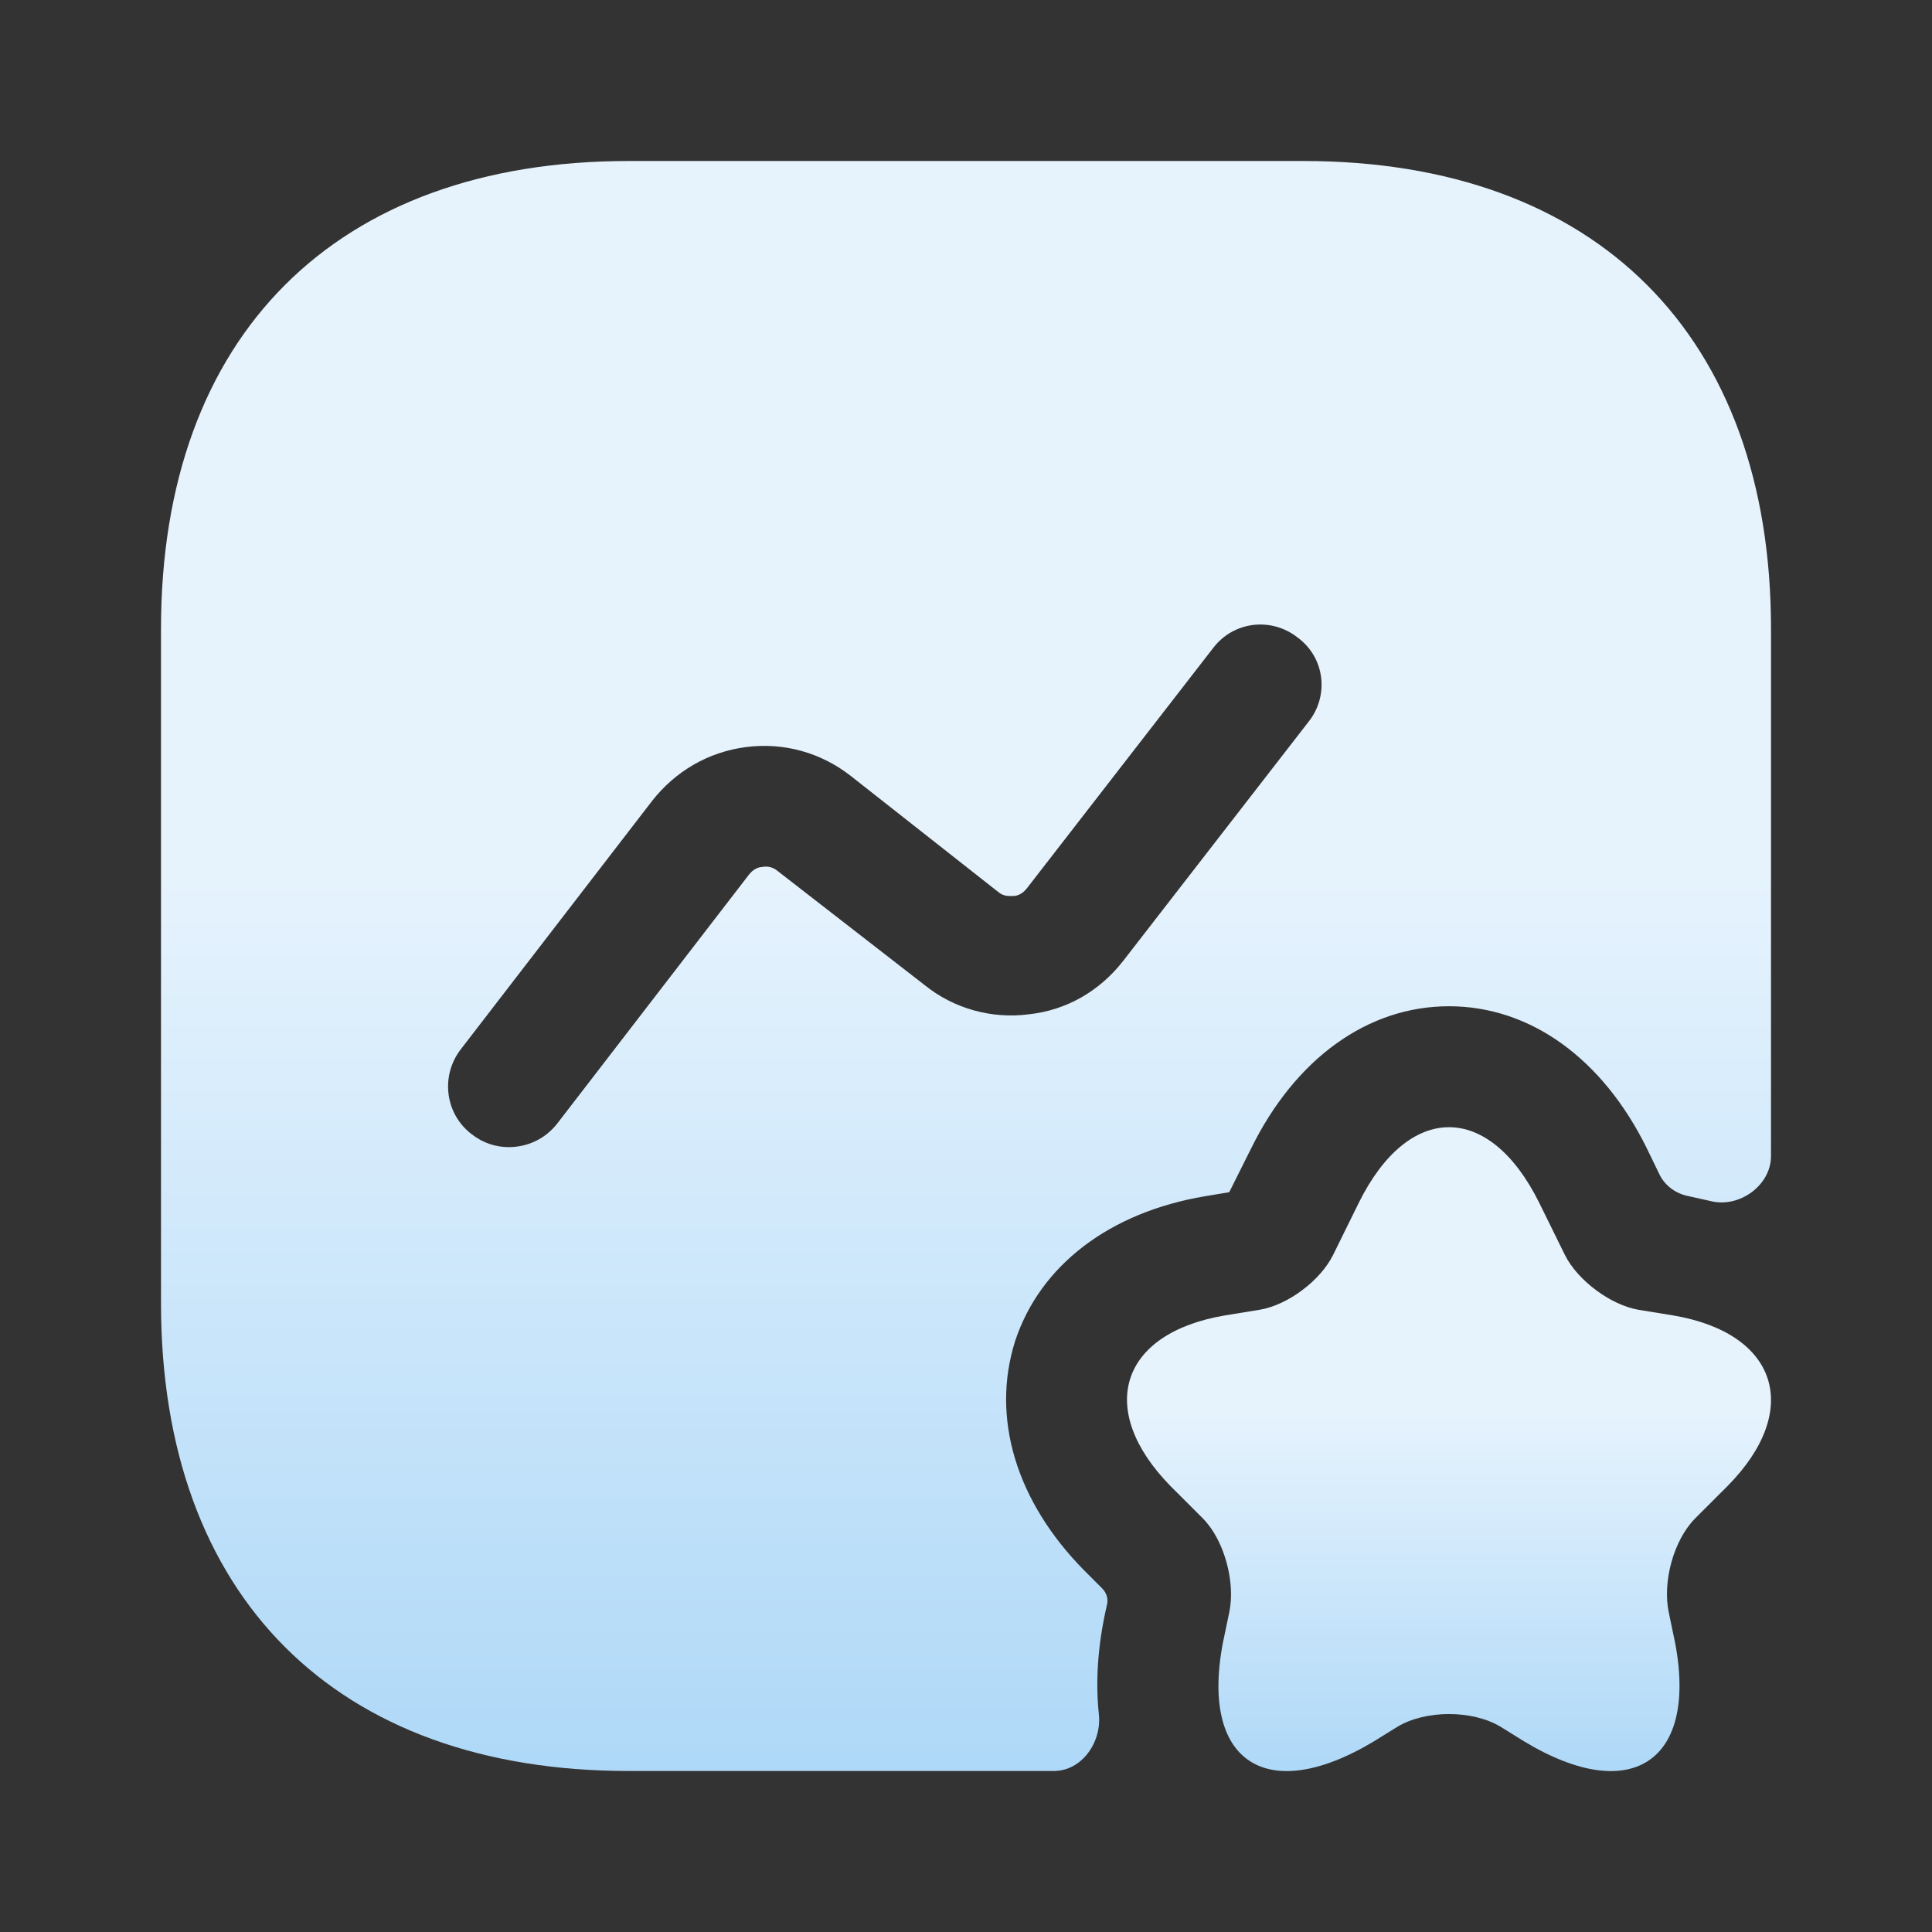
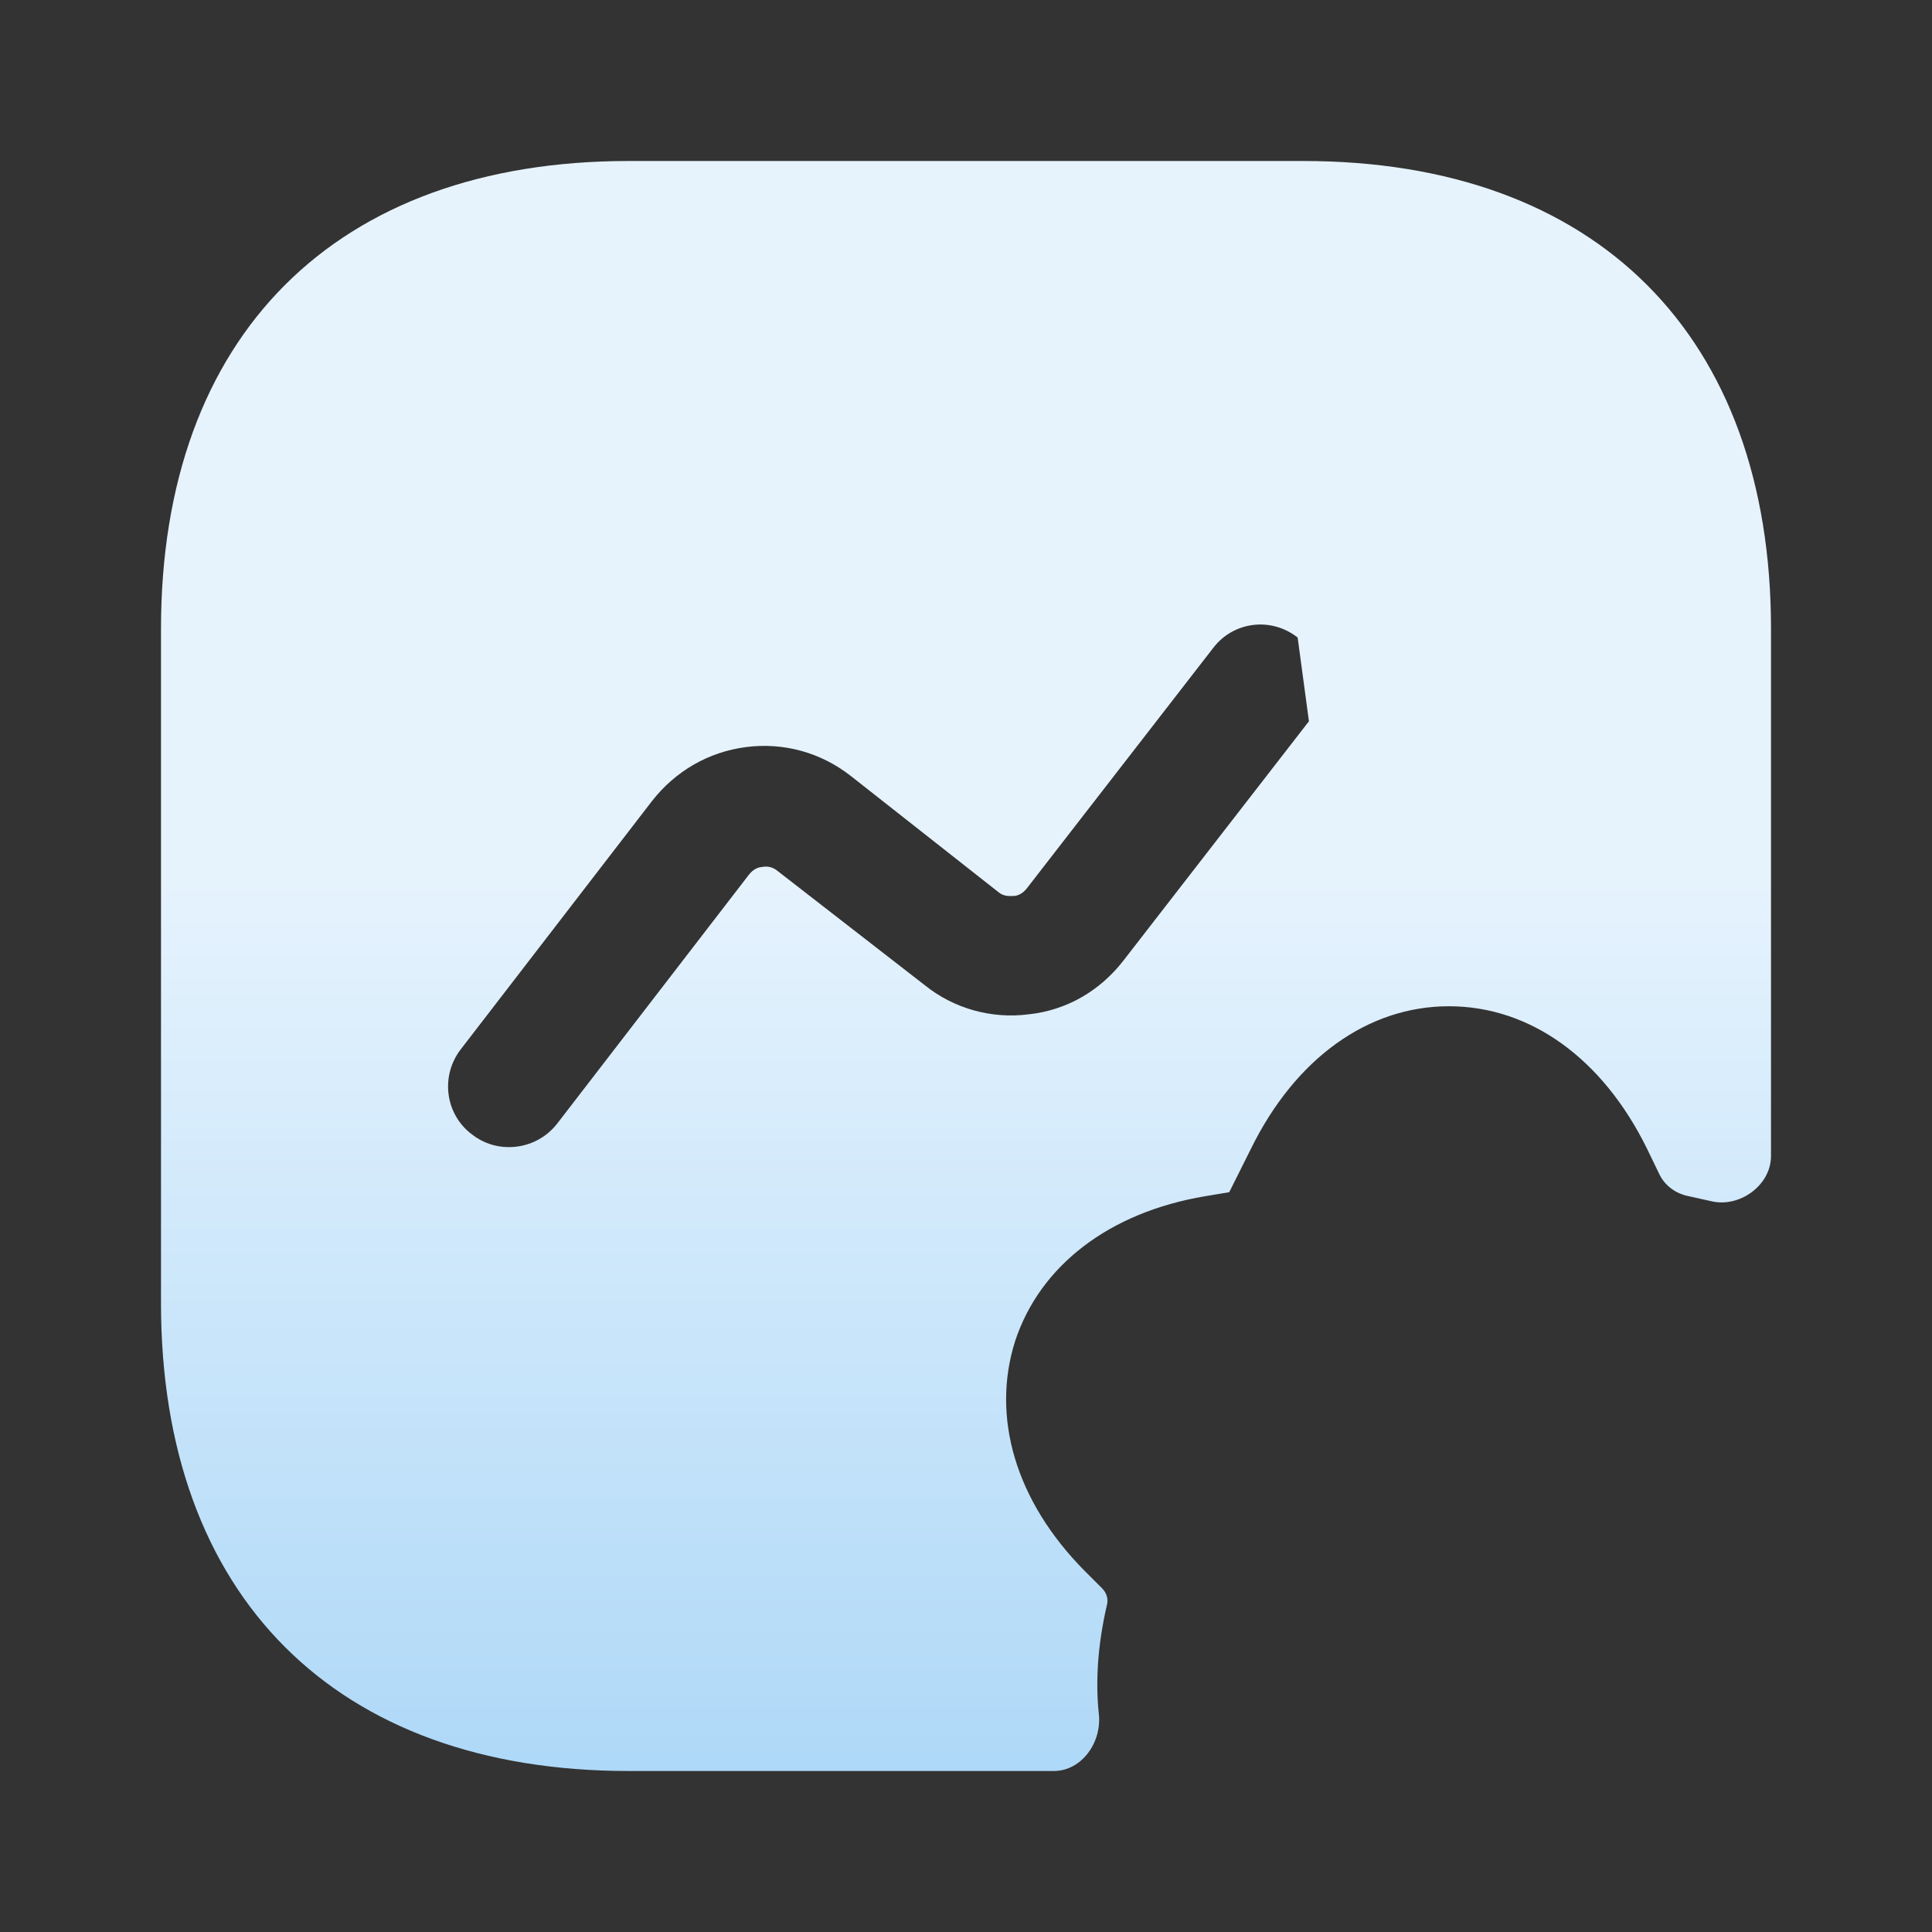
<svg xmlns="http://www.w3.org/2000/svg" width="72" height="72" viewBox="0 0 72 72" fill="none">
  <rect x="0" y="0" width="72" height="72" fill="#333333" stroke="none" />
-   <path d="M57.36 44.82L58.32 46.77C58.8 47.73 60.03 48.63 61.05 48.81L62.34 49.02C66.27 49.68 67.17 52.56 64.38 55.38L63.18 56.58C62.37 57.39 61.95 58.95 62.19 60.09L62.34 60.81C63.42 65.55 60.9 67.38 56.79 64.89L55.92 64.35C54.87 63.72 53.13 63.72 52.08 64.35L51.21 64.89C47.07 67.38 44.58 65.55 45.66 60.81L45.81 60.09C46.05 58.98 45.63 57.39 44.82 56.58L43.62 55.38C40.83 52.53 41.73 49.68 45.66 49.02L46.95 48.81C48 48.63 49.2 47.73 49.68 46.77L50.64 44.82C52.5 41.07 55.5 41.07 57.36 44.82Z" fill="url(#paint0_linear_12238_21729)" />
-   <path d="M48.57 6H23.43C12.51 6 6 12.51 6 23.43V48.57C6 59.49 12.51 66 23.43 66H39.27C40.32 66 41.07 64.92 40.95 63.87C40.83 62.73 40.89 61.38 41.25 59.82C41.31 59.61 41.25 59.37 41.07 59.19L40.41 58.53C37.86 55.95 36.93 52.83 37.83 49.98C38.76 47.16 41.34 45.18 44.91 44.58L45.81 44.43L46.62 42.81C48.27 39.45 50.97 37.5 54 37.5C57.03 37.5 59.73 39.45 61.38 42.81L61.83 43.74C62.04 44.19 62.46 44.49 62.94 44.58C63.21 44.64 63.48 44.7 63.75 44.76C64.8 45.03 66 44.19 66 43.08V23.43C66 12.51 59.49 6 48.57 6ZM48.78 26.88L41.85 35.82C40.98 36.93 39.75 37.65 38.34 37.8C36.96 37.98 35.55 37.59 34.47 36.72L28.98 32.46C28.77 32.28 28.53 32.28 28.41 32.31C28.29 32.31 28.08 32.37 27.9 32.61L20.76 41.88C20.31 42.45 19.65 42.75 18.96 42.75C18.48 42.75 18 42.6 17.58 42.27C16.59 41.52 16.41 40.11 17.16 39.12L24.3 29.85C25.17 28.74 26.4 28.02 27.81 27.84C29.22 27.66 30.6 28.05 31.71 28.92L37.2 33.24C37.41 33.42 37.62 33.39 37.77 33.39C37.89 33.39 38.1 33.33 38.28 33.09L45.21 24.15C45.96 23.16 47.37 22.98 48.36 23.76C49.38 24.51 49.53 25.92 48.78 26.88Z" fill="url(#paint1_linear_12238_21729)" />
+   <path d="M48.57 6H23.43C12.51 6 6 12.51 6 23.43V48.57C6 59.49 12.51 66 23.43 66H39.27C40.32 66 41.07 64.92 40.95 63.87C40.83 62.73 40.89 61.38 41.25 59.82C41.31 59.61 41.25 59.37 41.07 59.19L40.41 58.53C37.86 55.95 36.93 52.83 37.83 49.98C38.76 47.16 41.34 45.18 44.91 44.58L45.81 44.43L46.62 42.81C48.27 39.45 50.97 37.5 54 37.5C57.03 37.5 59.73 39.45 61.38 42.81L61.83 43.74C62.04 44.19 62.46 44.49 62.94 44.58C63.21 44.64 63.48 44.7 63.75 44.76C64.8 45.03 66 44.19 66 43.08V23.43C66 12.51 59.49 6 48.57 6ZM48.78 26.88L41.85 35.82C40.98 36.93 39.75 37.65 38.34 37.8C36.96 37.98 35.55 37.59 34.47 36.72L28.98 32.46C28.77 32.28 28.53 32.28 28.41 32.31C28.29 32.31 28.08 32.37 27.9 32.61L20.76 41.88C20.31 42.45 19.65 42.75 18.96 42.75C18.48 42.75 18 42.6 17.58 42.27C16.59 41.52 16.41 40.11 17.16 39.12L24.3 29.85C25.17 28.74 26.4 28.02 27.81 27.84C29.22 27.66 30.6 28.05 31.71 28.92L37.2 33.24C37.41 33.42 37.62 33.39 37.77 33.39C37.89 33.39 38.1 33.33 38.28 33.09L45.21 24.15C45.96 23.16 47.37 22.98 48.36 23.76Z" fill="url(#paint1_linear_12238_21729)" />
  <defs>
    <linearGradient id="paint0_linear_12238_21729" x1="47.769" y1="52.621" x2="47.769" y2="74.77" gradientUnits="userSpaceOnUse">
      <stop stop-color="#E6F3FD" />
      <stop offset="1" stop-color="#8AC7F4" />
    </linearGradient>
    <linearGradient id="paint1_linear_12238_21729" x1="20.423" y1="32.538" x2="20.423" y2="87.923" gradientUnits="userSpaceOnUse">
      <stop stop-color="#E6F3FD" />
      <stop offset="1" stop-color="#8AC7F4" />
    </linearGradient>
  </defs>
</svg>